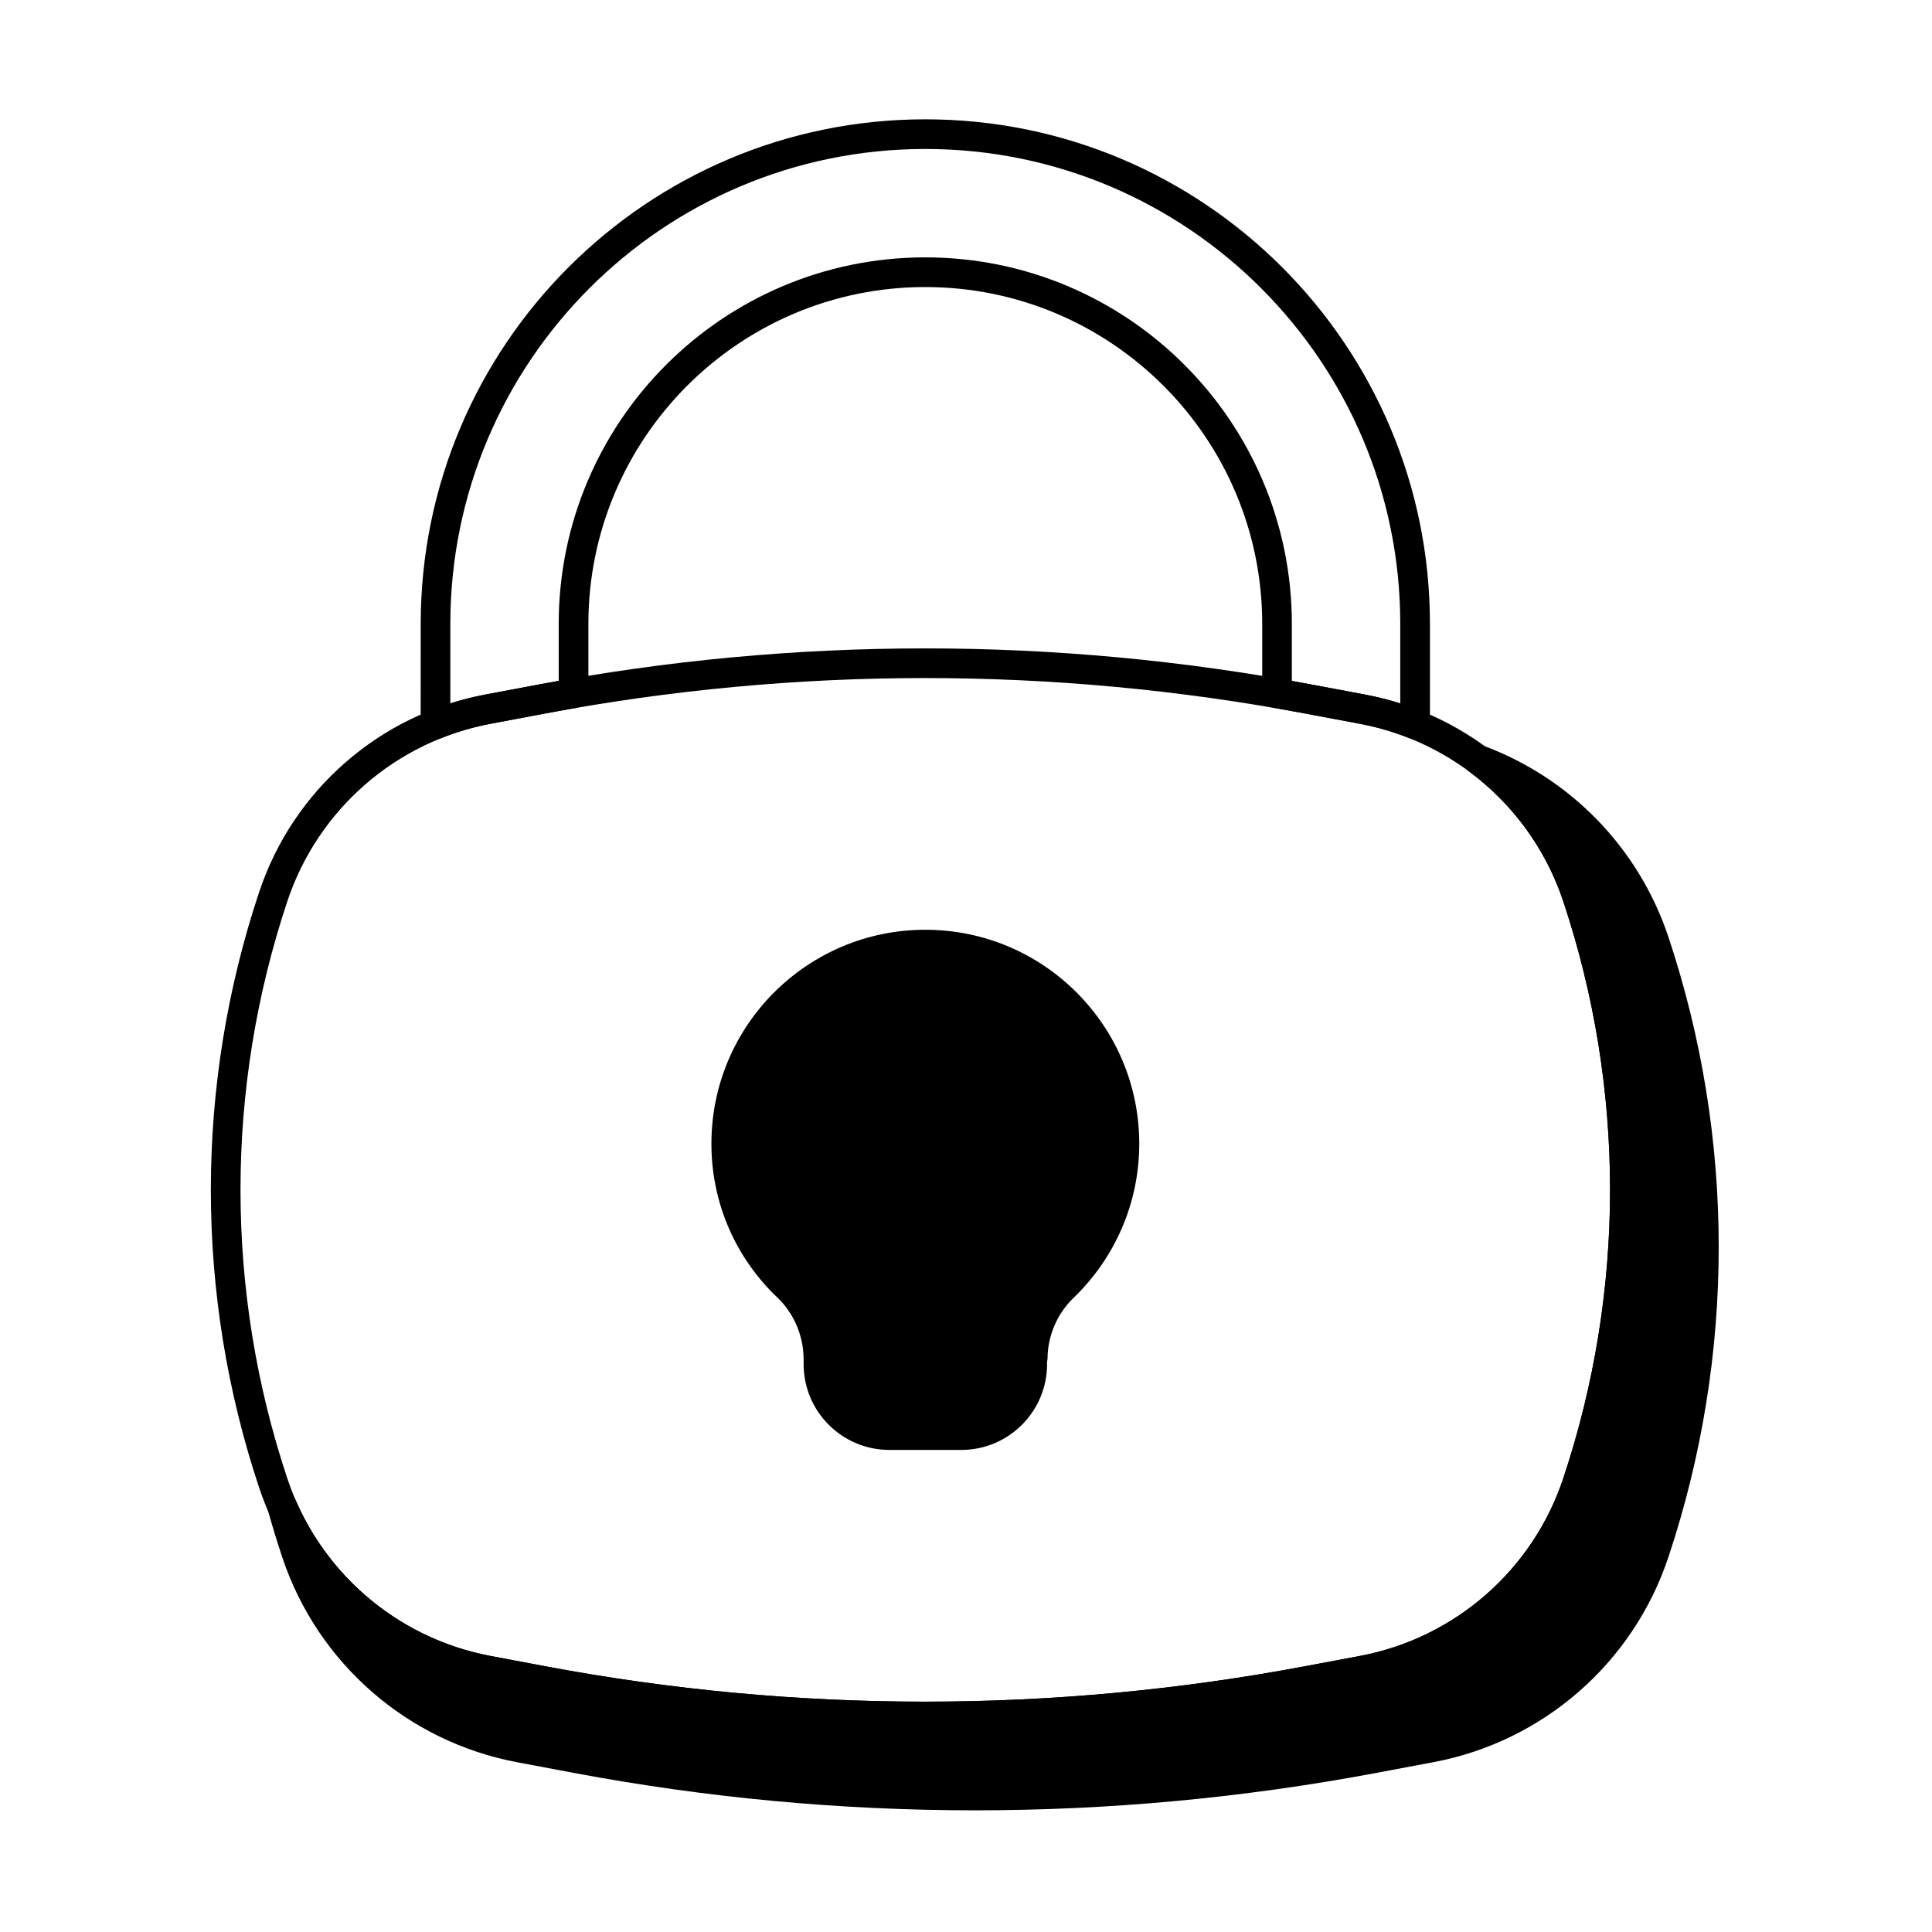
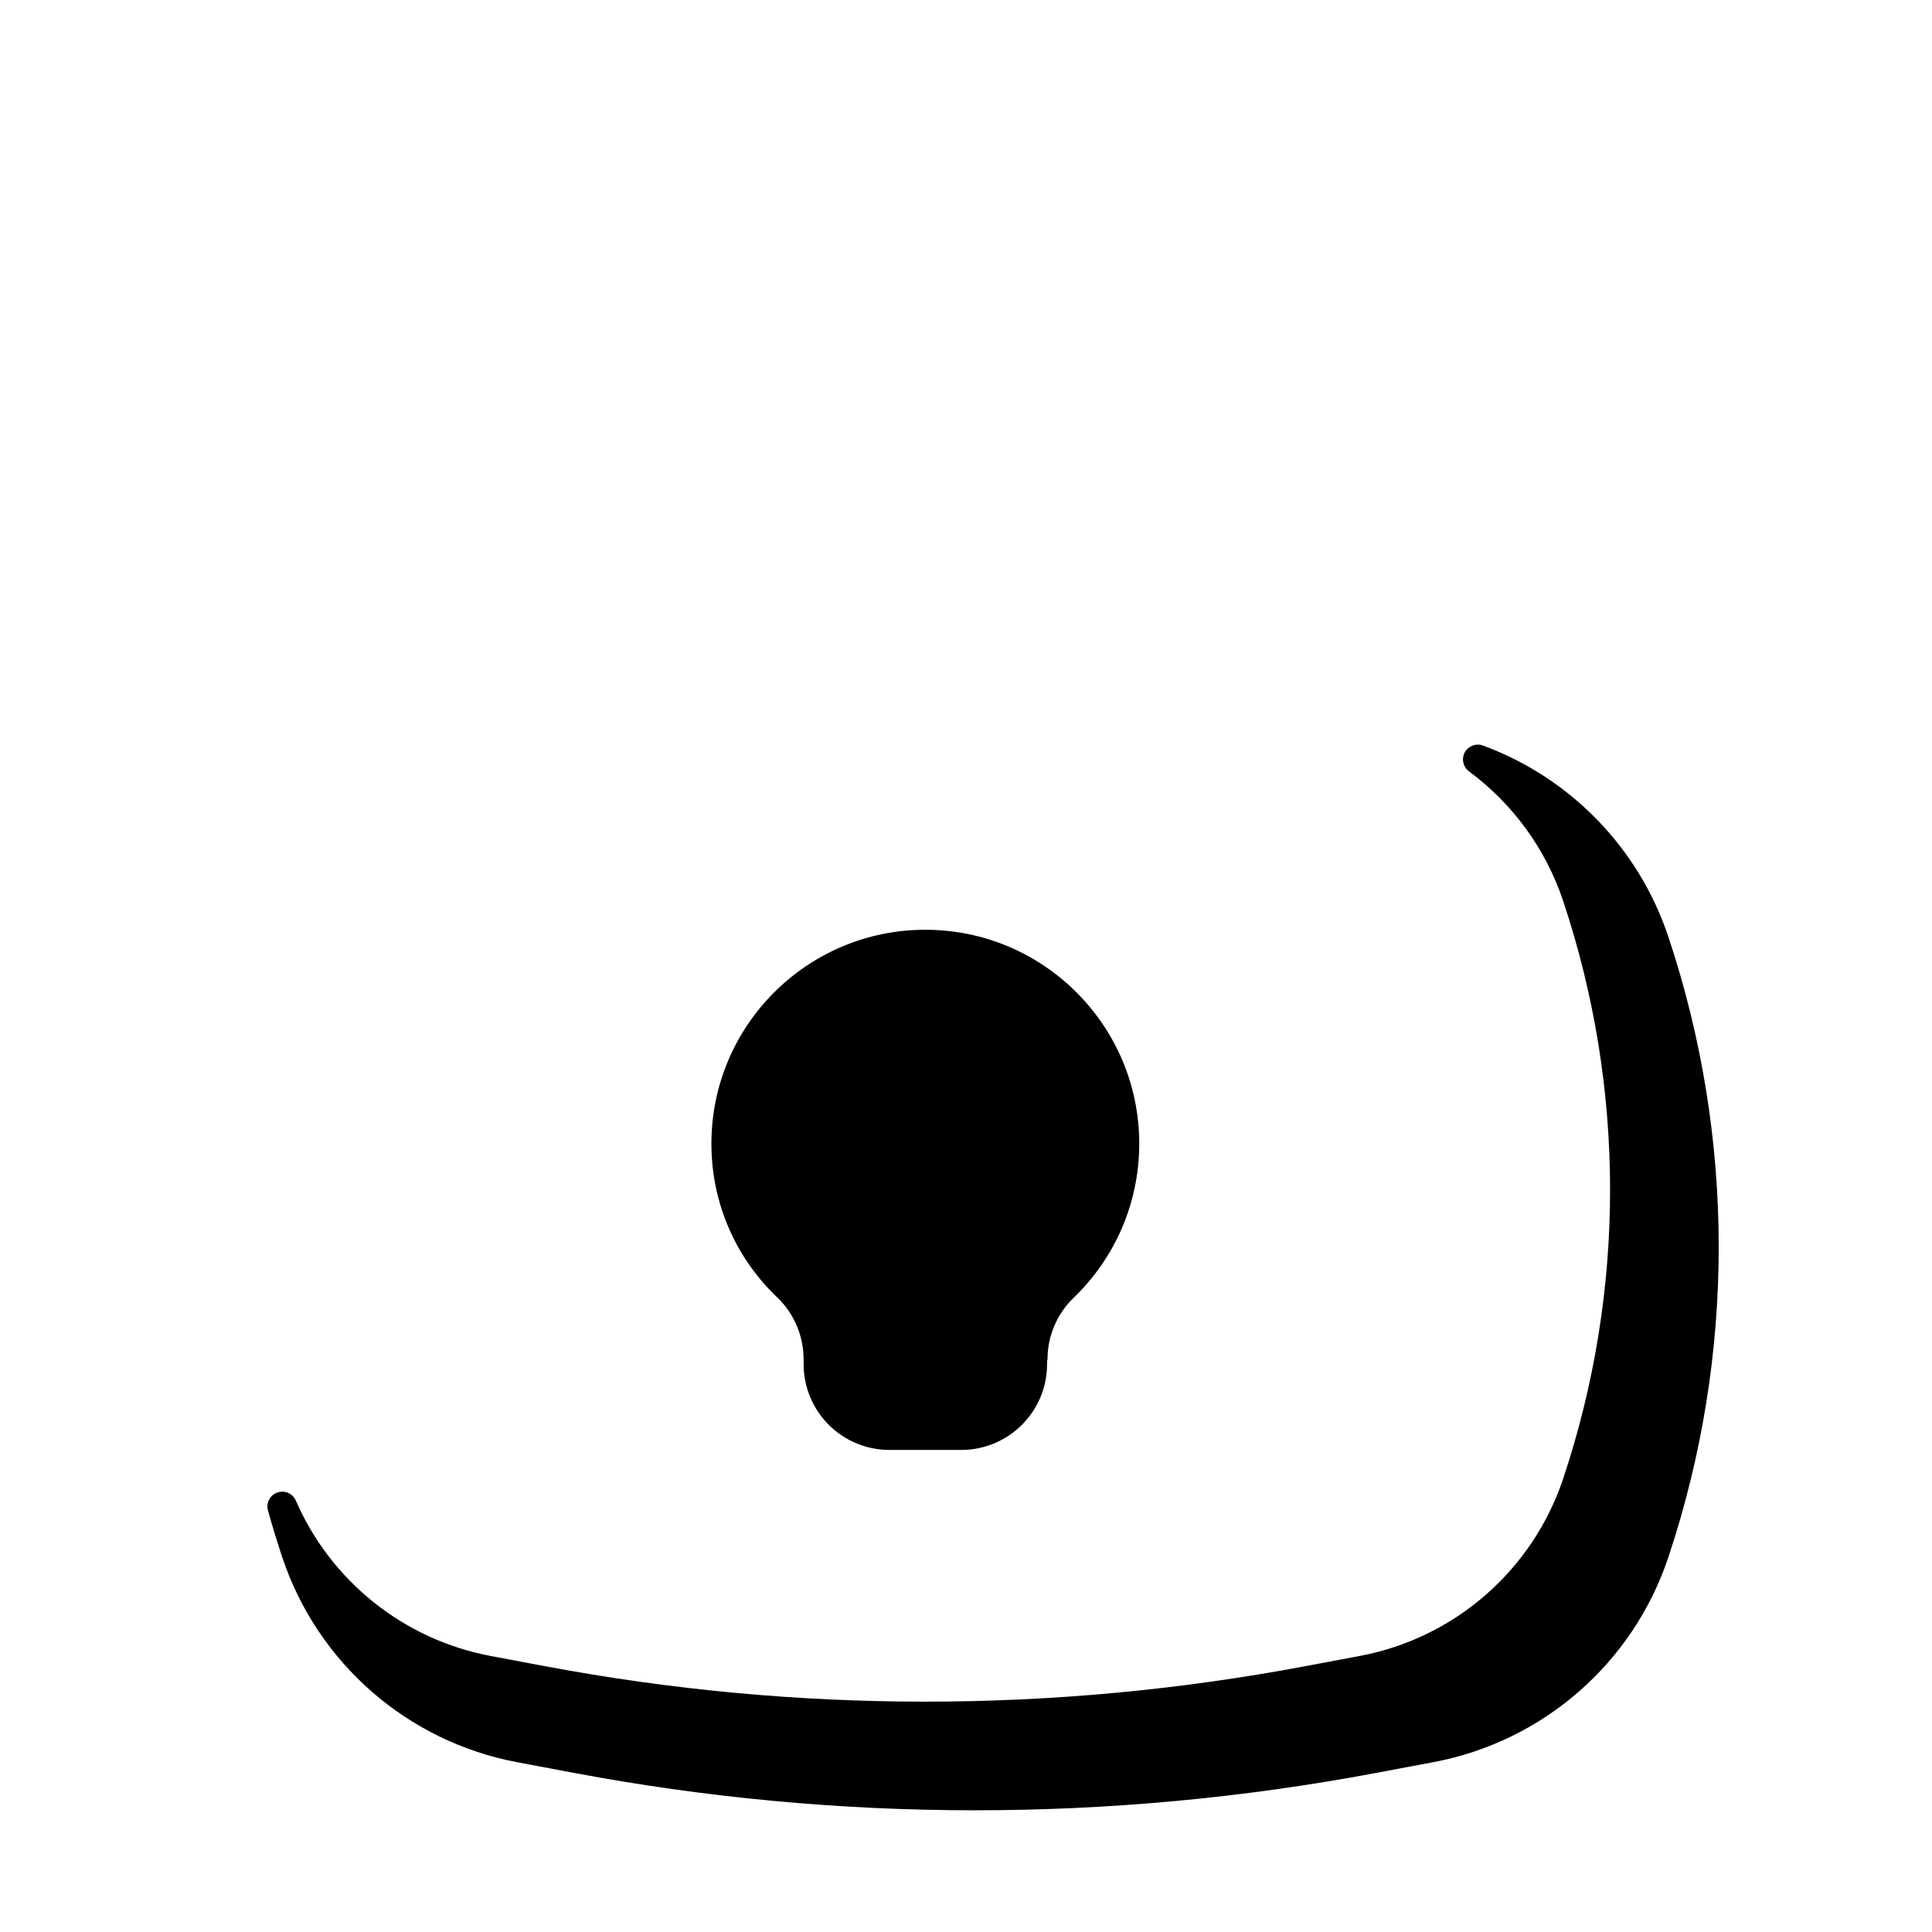
<svg xmlns="http://www.w3.org/2000/svg" fill="#000000" width="800px" height="800px" version="1.1" viewBox="144 144 512 512">
  <g fill-rule="evenodd">
-     <path d="m565.73 380.36c-9.008-27.02-31.953-47.031-59.941-52.281-4.731-0.891-9.68-1.816-14.758-2.769-67.398-12.648-136.57-12.637-203.96 0.039-4.973 0.938-9.82 1.848-14.461 2.719-27.98 5.262-50.91 25.27-59.91 52.277 0 0.004 0 0.004-0.004 0.008-17.09 51.266-17.09 106.69 0 157.96 0 0 0 0.004 0.004 0.008 9.004 27.008 31.934 47.016 59.91 52.277 4.637 0.871 9.488 1.781 14.461 2.719 67.395 12.672 136.56 12.688 203.96 0.039 5.078-0.953 10.027-1.883 14.758-2.769 27.992-5.25 50.938-25.266 59.941-52.281 17.086-51.258 17.086-106.67 0-157.93zm-7.461 2.484v0.004c16.547 49.645 16.547 103.32 0 152.96v0.004c-8.105 24.309-28.746 42.316-53.934 47.043-4.731 0.891-9.68 1.816-14.758 2.769-66.441 12.469-134.62 12.453-201.06-0.039-4.973-0.938-9.82-1.848-14.461-2.719-25.172-4.734-45.809-22.738-53.906-47.039v-0.008c-16.551-49.652-16.551-103.33 0-152.98v-0.008c8.102-24.301 28.734-42.305 53.906-47.039 4.637-0.871 9.488-1.781 14.461-2.719 66.438-12.492 134.62-12.504 201.06-0.039 5.078 0.953 10.027 1.883 14.758 2.769 25.184 4.727 45.828 22.73 53.934 47.043z" />
-     <path d="m255.48 335.98c0 1.305 0.648 2.523 1.727 3.258 1.082 0.73 2.453 0.879 3.664 0.391 4.215-1.688 8.629-2.981 13.195-3.84 4.637-0.871 9.488-1.781 14.461-2.719 2.711-0.508 5.426-1 8.141-1.465 1.887-0.324 3.262-1.961 3.262-3.875v-18.379c0-49.273 40.008-89.281 89.285-89.281s89.285 40.008 89.285 89.281v18.398c0 1.914 1.379 3.551 3.262 3.875 2.613 0.449 5.219 0.922 7.824 1.41 5.078 0.953 10.027 1.883 14.758 2.769 4.57 0.855 8.992 2.152 13.215 3.844 1.211 0.484 2.586 0.336 3.664-0.395 1.082-0.73 1.727-1.949 1.727-3.254v-26.648c0-73.809-59.922-133.73-133.73-133.73-73.809 0-133.73 59.926-133.73 133.73zm7.863-5.582v-21.047c0-69.469 56.398-125.87 125.87-125.87s125.87 56.402 125.87 125.87v21.062c-3.023-0.961-6.125-1.742-9.297-2.34-4.731-0.891-9.68-1.816-14.758-2.769-1.559-0.293-3.113-0.578-4.676-0.855v-15.098c0-53.613-43.527-97.145-97.145-97.145-53.613 0-97.145 43.531-97.145 97.145v15.078c-1.668 0.297-3.332 0.602-4.996 0.914-4.973 0.938-9.82 1.848-14.461 2.719-3.16 0.594-6.254 1.375-9.27 2.336z" />
    <path d="m356.96 504.21c0-6.176-2.516-12.082-6.961-16.367-10.797-10.23-17.469-24.719-17.469-40.758 0-31.289 25.402-56.688 56.691-56.688s56.691 25.402 56.691 56.688c0 16.035-6.672 30.527-17.387 40.84-4.422 4.262-6.922 10.141-6.922 16.285-0.121 0.43-0.121 0.863-0.121 1.301 0 12.559-10.184 22.738-22.738 22.738h-19.039c-12.559 0-22.738-10.18-22.738-22.738v-1.301z" />
-     <path d="m537 341.57c-1.836-0.676-3.891 0.102-4.82 1.824-0.93 1.723-0.449 3.863 1.121 5.027 11.473 8.488 20.309 20.406 24.977 34.414v0.004c16.547 49.645 16.547 103.32 0 152.96v0.004c-8.105 24.309-28.746 42.316-53.934 47.043-4.731 0.891-9.68 1.816-14.758 2.769-66.441 12.469-134.62 12.453-201.06-0.039-4.973-0.938-9.82-1.848-14.461-2.719-23.105-4.344-42.383-19.867-51.66-41.18-0.824-1.895-2.973-2.828-4.918-2.137-1.949 0.691-3.027 2.773-2.473 4.762 1.16 4.152 2.418 8.273 3.785 12.371v0.008c9.355 28.07 33.191 48.867 62.27 54.336 4.832 0.91 9.879 1.859 15.059 2.832 70.164 13.195 142.18 13.207 212.35 0.039 5.289-0.992 10.441-1.961 15.367-2.887 29.094-5.457 52.941-26.258 62.297-54.34 17.781-53.348 17.781-111.02 0-164.37-7.906-23.715-26.145-42.242-49.152-50.715z" />
+     <path d="m537 341.57c-1.836-0.676-3.891 0.102-4.82 1.824-0.93 1.723-0.449 3.863 1.121 5.027 11.473 8.488 20.309 20.406 24.977 34.414v0.004c16.547 49.645 16.547 103.32 0 152.96v0.004c-8.105 24.309-28.746 42.316-53.934 47.043-4.731 0.891-9.68 1.816-14.758 2.769-66.441 12.469-134.62 12.453-201.06-0.039-4.973-0.938-9.82-1.848-14.461-2.719-23.105-4.344-42.383-19.867-51.66-41.18-0.824-1.895-2.973-2.828-4.918-2.137-1.949 0.691-3.027 2.773-2.473 4.762 1.16 4.152 2.418 8.273 3.785 12.371c9.355 28.07 33.191 48.867 62.27 54.336 4.832 0.91 9.879 1.859 15.059 2.832 70.164 13.195 142.18 13.207 212.35 0.039 5.289-0.992 10.441-1.961 15.367-2.887 29.094-5.457 52.941-26.258 62.297-54.34 17.781-53.348 17.781-111.02 0-164.37-7.906-23.715-26.145-42.242-49.152-50.715z" />
  </g>
</svg>